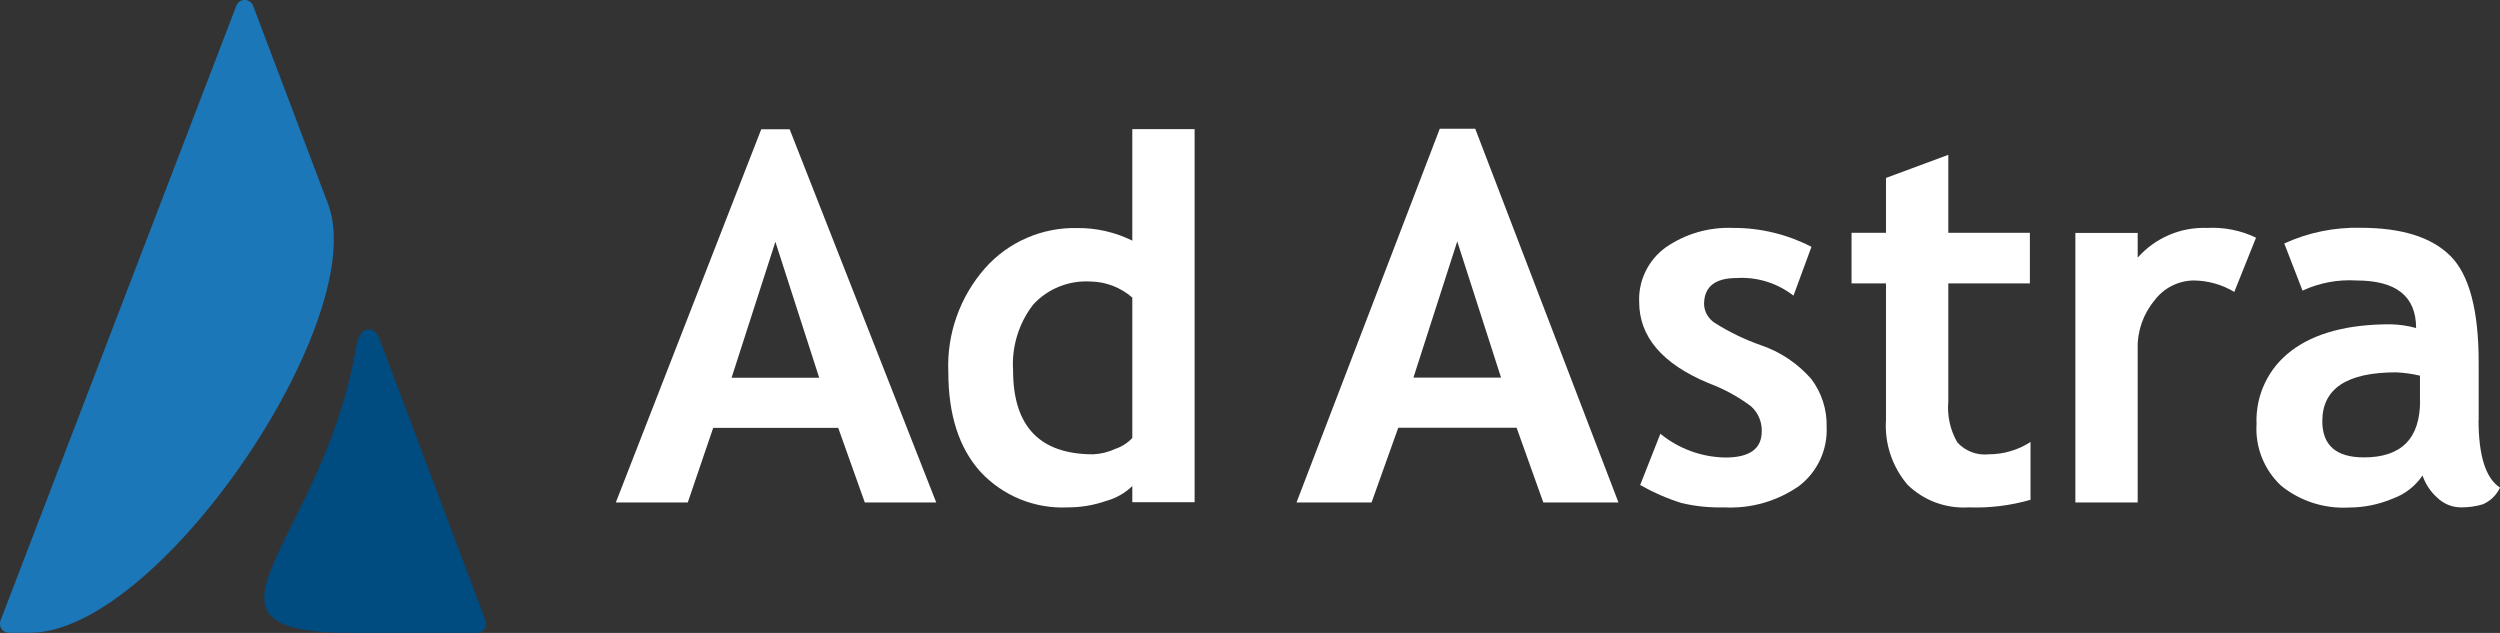
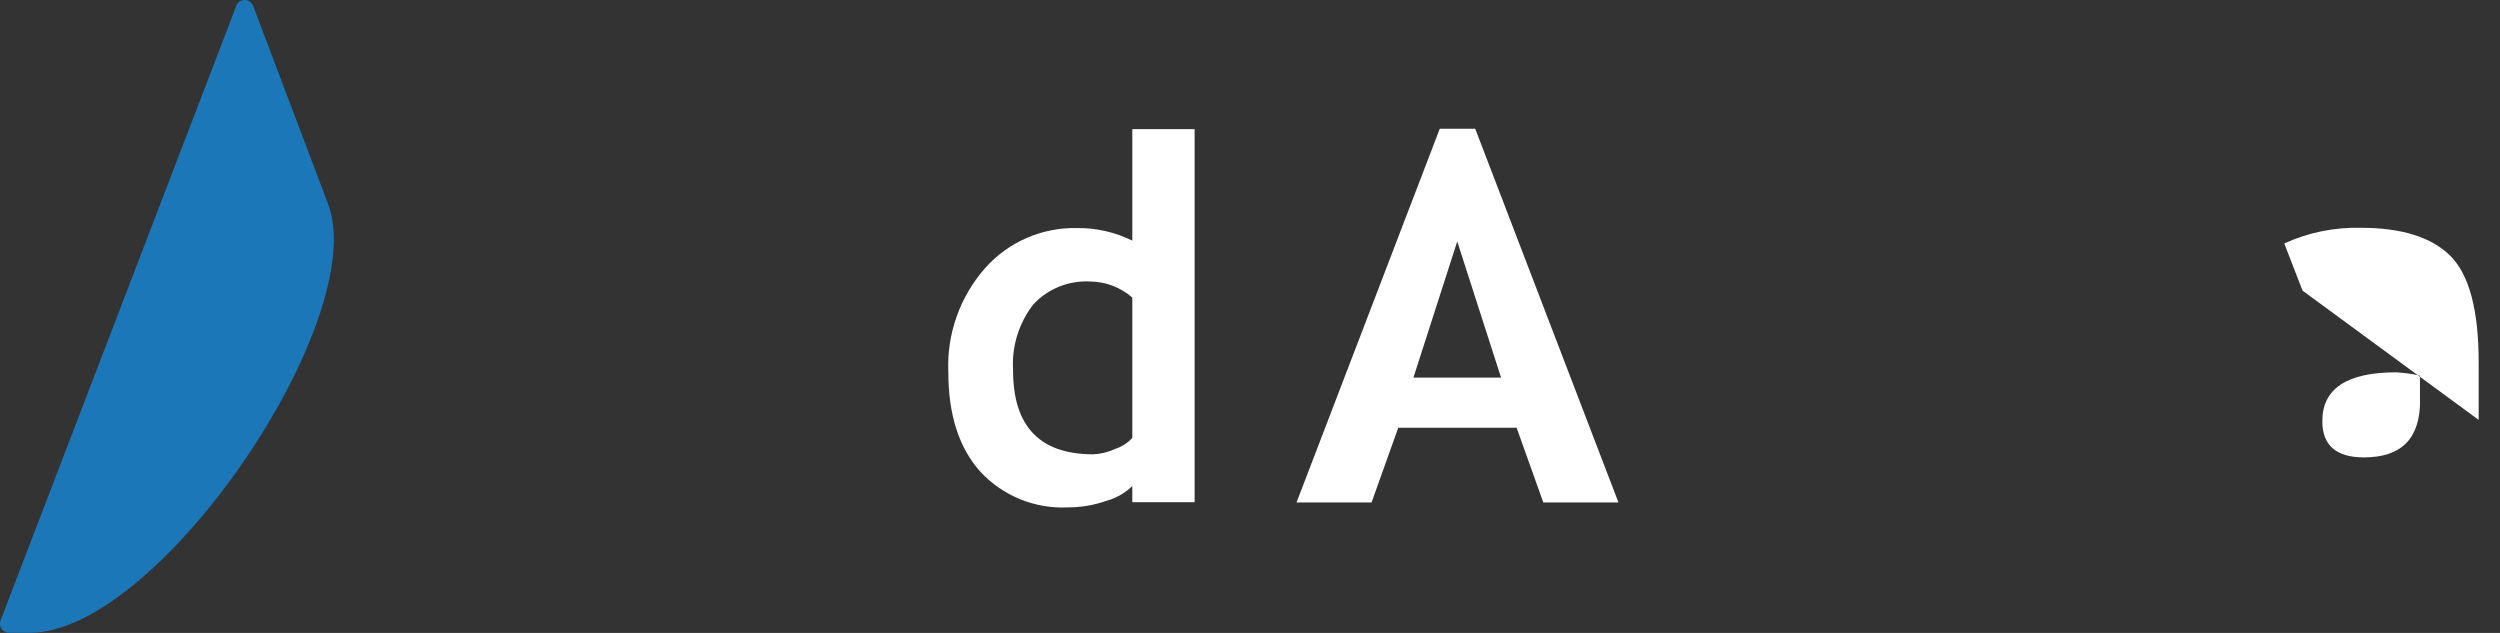
<svg xmlns="http://www.w3.org/2000/svg" id="Layer_1" viewBox="0 0 194.58 49.26">
  <rect x="0" y="0" width="194.58" height="49.26" fill="#333333" stroke="none" />
  <defs>
    <style>.cls-1{fill:#004b80;}.cls-2{fill:#fff;}.cls-3{fill:#1b77b7;}</style>
  </defs>
  <g id="Group_458">
    <g id="Group_33">
      <g id="Group_18">
        <path id="Path_1" class="cls-3" d="m18.39.46L.05,48.27c-.15.37.02.78.39.93.09.04.18.05.27.05h1.62c10.08,0,26.57-24.47,23.21-33.36h0S19.7.45,19.7.45c-.14-.36-.54-.55-.9-.41-.19.07-.34.22-.41.41" />
-         <path id="Path_2" class="cls-1" d="m29.6,26.53h0l8.2,21.79c.13.37-.07.78-.45.9-.07.02-.15.04-.22.04h-9.73c-14.07,0-2.47-6.76.25-21.87.16-1.17.51-1.75,1.03-1.75.45,0,.69.29.91.89" />
      </g>
      <g id="Group_17">
-         <path id="Path_3" class="cls-2" d="m127.66,37.75c1.02.58,2.09,1.05,3.21,1.4,1.09.26,2.21.37,3.33.34,2.08.11,4.13-.48,5.83-1.67,1.42-1.09,2.22-2.8,2.14-4.59.04-1.35-.39-2.67-1.2-3.74-1.06-1.21-2.42-2.12-3.94-2.63-1.25-.44-2.45-1.02-3.57-1.73-.49-.32-.81-.86-.83-1.45,0-1.36.85-2.04,2.54-2.04,1.59-.1,3.16.39,4.42,1.37l1.4-3.8c-1.88-.97-3.97-1.48-6.09-1.47-1.87-.08-3.72.45-5.26,1.52-1.35.98-2.13,2.57-2.06,4.24,0,2.7,1.79,4.81,5.37,6.31,1.19.44,2.3,1.04,3.32,1.8.56.49.87,1.21.85,1.96,0,1.36-.94,2.04-2.83,2.04-1.85-.03-3.63-.68-5.06-1.85l-1.58,4.01Z" />
-         <path id="Path_4" class="cls-2" d="m146.79,22.06h-2.68v-3.94h2.68v-4.27l4.85-1.8v6.07h6.35v3.94h-6.35v9.19c-.1,1.11.15,2.22.7,3.18.62.68,1.53,1.03,2.44.93,1.16,0,2.29-.33,3.26-.96v4.5c-1.56.45-3.19.65-4.81.59-1.77.11-3.51-.53-4.77-1.77-1.19-1.4-1.79-3.21-1.67-5.04v-10.61Z" />
-         <path id="Path_5" class="cls-2" d="m173.9,22.72h0c-.97-.58-2.08-.89-3.21-.89-1.18.03-2.29.6-3,1.55-.88,1.06-1.35,2.4-1.31,3.78v11.95h-4.85v-20.98h4.85v1.92c1.37-1.54,3.35-2.39,5.41-2.31,1.31-.07,2.62.19,3.8.76l-1.69,4.22Z" />
-         <path id="Path_6" class="cls-2" d="m188.36,31.19c0,2.94-1.45,4.41-4.37,4.41-2.16,0-3.24-.94-3.24-2.82,0-2.53,1.91-3.8,5.74-3.8.63.03,1.25.11,1.86.26v1.96Zm4.56,1.49v-4.49c0-4.06-.74-6.82-2.21-8.28-1.47-1.46-3.8-2.18-6.96-2.18-2.05-.05-4.09.36-5.96,1.22l1.42,3.67c1.31-.61,2.76-.88,4.2-.79,3.09,0,4.64,1.23,4.64,3.7-.66-.18-1.34-.28-2.02-.29-3.32,0-5.89.69-7.69,2.06-1.79,1.34-2.8,3.47-2.71,5.7-.11,1.81.59,3.57,1.92,4.81,1.49,1.2,3.37,1.8,5.28,1.69,1.18,0,2.34-.24,3.42-.7.94-.34,1.74-.97,2.3-1.79.22.65.61,1.24,1.12,1.7.5.5,1.18.78,1.88.78.57,0,1.14-.07,1.69-.24.59-.25,1.07-.72,1.34-1.3-1.11-.72-1.67-2.47-1.67-5.27" />
+         <path id="Path_6" class="cls-2" d="m188.36,31.19c0,2.94-1.45,4.41-4.37,4.41-2.16,0-3.24-.94-3.24-2.82,0-2.53,1.91-3.8,5.74-3.8.63.03,1.25.11,1.86.26v1.96Zm4.56,1.49v-4.49c0-4.06-.74-6.82-2.21-8.28-1.47-1.46-3.8-2.18-6.96-2.18-2.05-.05-4.09.36-5.96,1.22l1.42,3.67" />
        <path id="Path_7" class="cls-2" d="m110.01,29.39l3.41-10.6,3.41,10.6h-6.83Zm8.03,3.9l2.08,5.82h5.85l-11.15-29.09h-2.76l-11.15,29.09h5.84l2.08-5.82h9.23Z" />
-         <path id="Path_8" class="cls-2" d="m60.35,18.82l-3.41,10.58h6.82l-3.41-10.58Zm6.96,20.29l-2.07-5.81h-9.73l-1.98,5.81h-5.6l11.32-29.05h2.21l11.41,29.05h-5.56Z" />
        <path id="Path_9" class="cls-2" d="m88.13,23.16c-.9-.78-2.04-1.23-3.24-1.25-1.68-.1-3.33.55-4.47,1.79-1.13,1.46-1.69,3.29-1.57,5.13,0,4.36,2.08,6.53,6.24,6.53.59-.03,1.18-.17,1.71-.42.51-.17.96-.46,1.33-.85v-10.93Zm0,15.94v-1.27c-.57.55-1.27.95-2.04,1.16-.95.33-1.95.5-2.96.5-2.58.13-5.08-.89-6.83-2.78-1.66-1.85-2.49-4.43-2.49-7.75-.13-2.96.9-5.86,2.86-8.09,1.81-2.04,4.43-3.18,7.16-3.12,1.49-.02,2.96.32,4.3.98v-8.68h4.85v29.04h-4.85Z" />
      </g>
    </g>
  </g>
</svg>